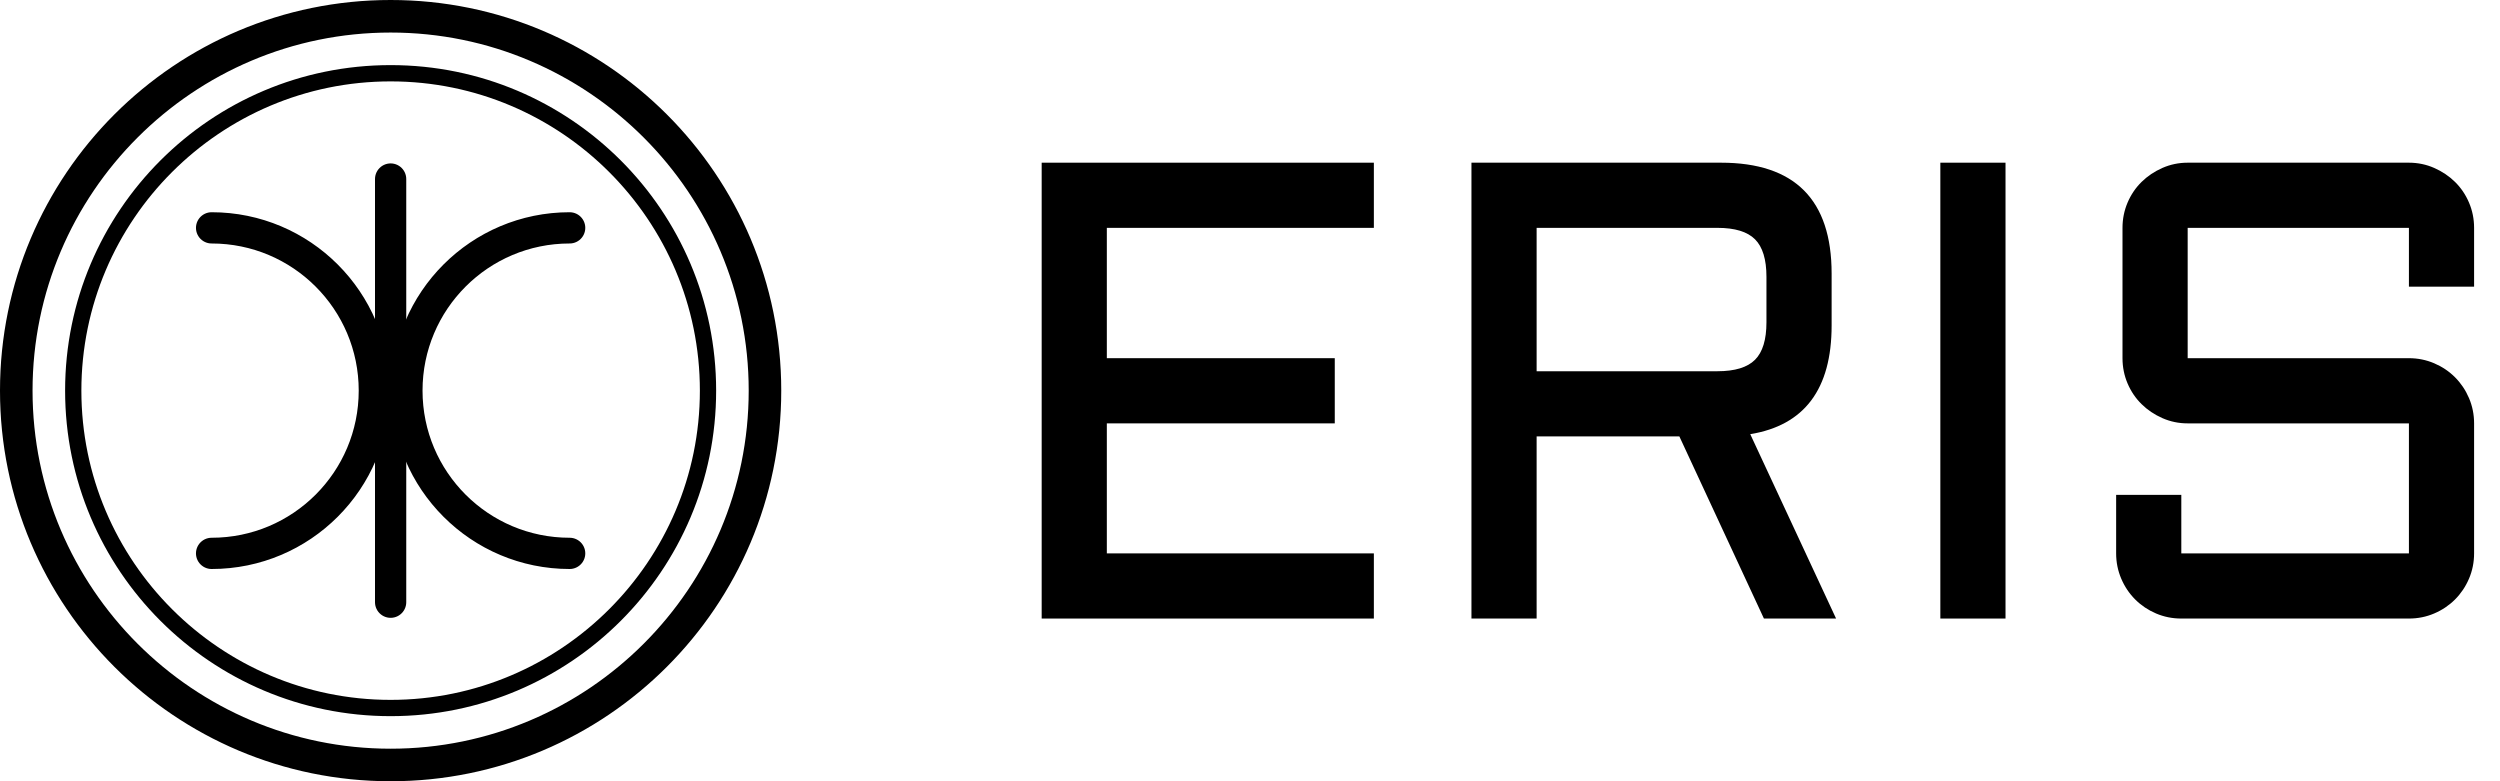
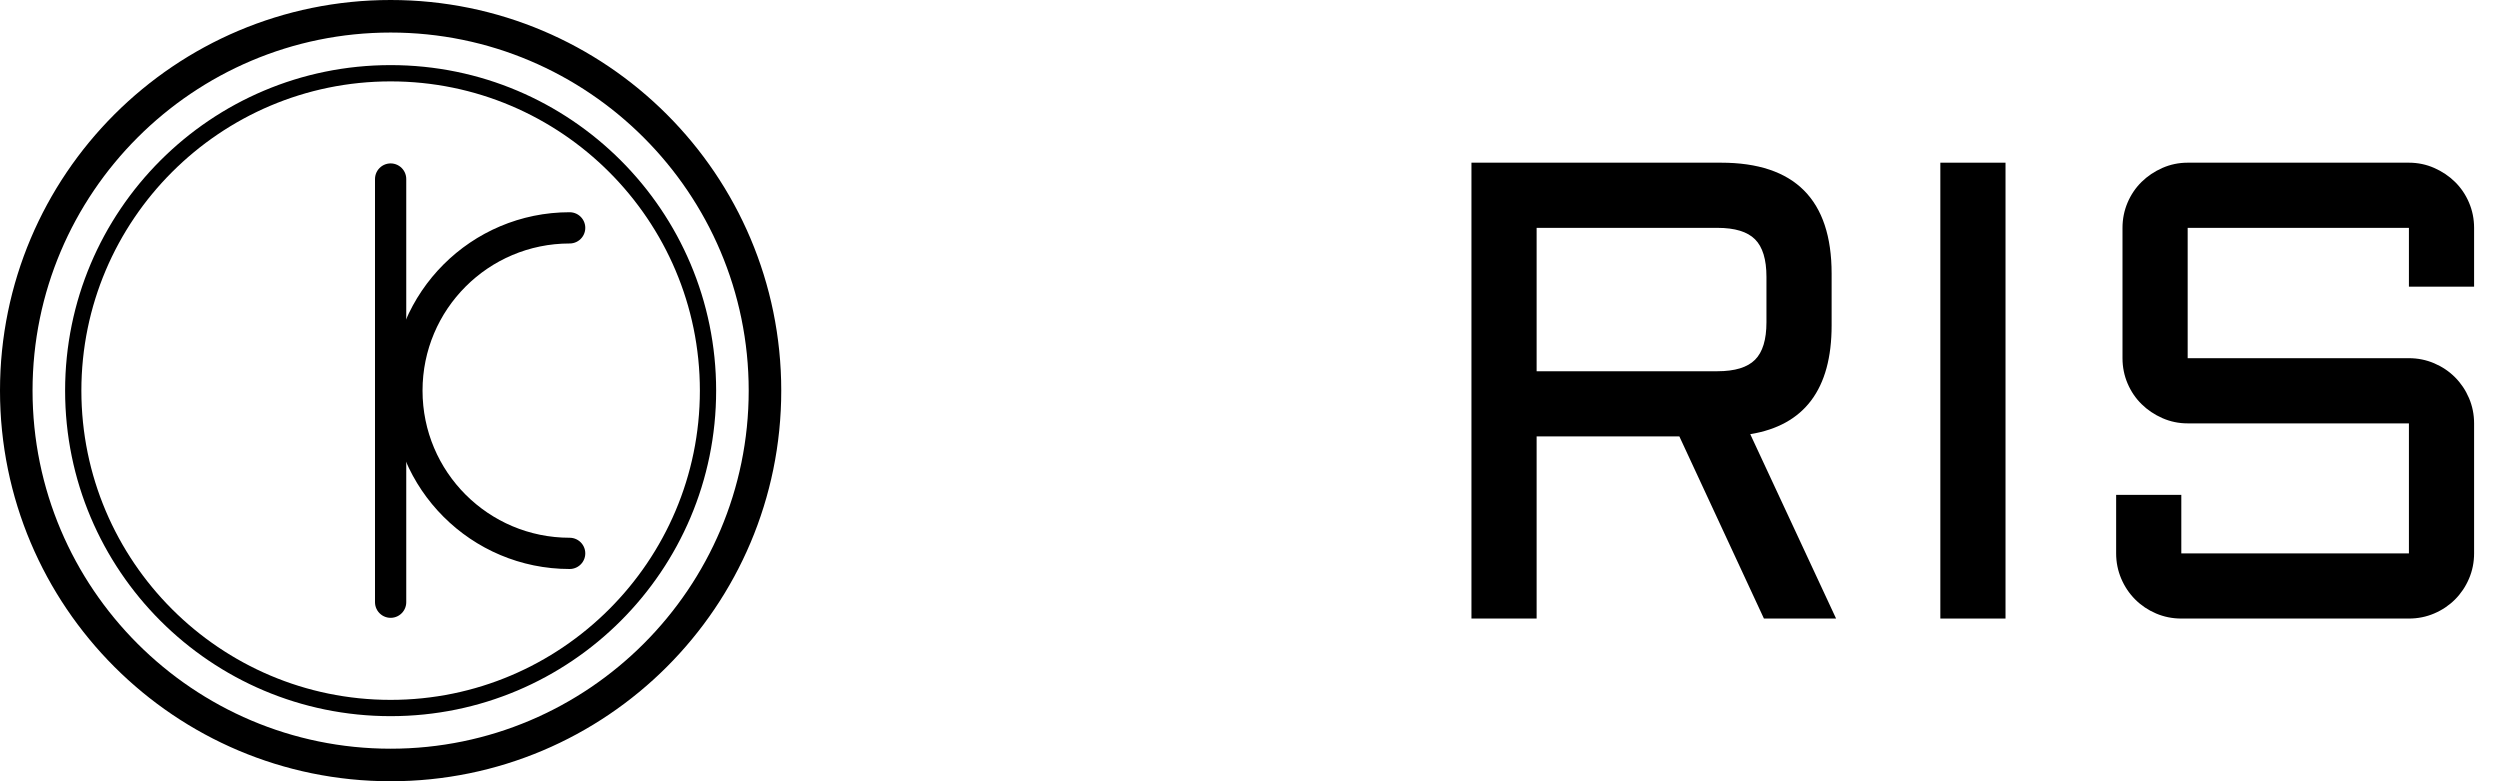
<svg xmlns="http://www.w3.org/2000/svg" width="160" height="50" viewBox="0 0 160 50" fill="none">
  <path d="M25 2.083C37.636 2.083 47.917 12.364 47.917 25C47.917 37.636 37.636 47.917 25 47.917C12.364 47.917 2.083 37.636 2.083 25C2.083 12.364 12.364 2.083 25 2.083ZM25 0C11.193 0 0 11.193 0 25C0 38.807 11.193 50 25 50C38.807 50 50 38.807 50 25C50 11.193 38.807 0 25 0Z" fill="black" />
  <path d="M25 5.209C35.913 5.209 44.792 14.087 44.792 25C44.792 35.913 35.913 44.792 25 44.792C14.087 44.792 5.208 35.913 5.208 25C5.208 14.087 14.087 5.209 25 5.209ZM25 4.167C13.494 4.167 4.167 13.494 4.167 25C4.167 36.506 13.494 45.834 25 45.834C36.506 45.834 45.833 36.506 45.833 25C45.833 13.494 36.506 4.167 25 4.167Z" fill="black" />
  <path d="M25 11.458V38.541" stroke="black" stroke-width="2" stroke-miterlimit="10" stroke-linecap="round" />
  <path d="M36.458 14.583C30.705 14.583 26.042 19.247 26.042 25C26.042 30.753 30.705 35.416 36.458 35.416" stroke="black" stroke-width="2" stroke-miterlimit="10" stroke-linecap="round" />
-   <path d="M13.542 14.583C19.295 14.583 23.958 19.247 23.958 25C23.958 30.753 19.295 35.416 13.542 35.416" stroke="black" stroke-width="2" stroke-miterlimit="10" stroke-linecap="round" />
-   <path d="M66.667 10.412H87.927V14.583H70.837V22.924H85.425V27.096H70.837V35.417H87.927V39.587H66.667V10.412Z" fill="black" />
  <path d="M117.224 20.829C117.224 24.898 115.488 27.218 112.016 27.787L117.509 39.587H112.891L107.479 27.93H98.344V39.587H94.173V10.412H110.144C114.864 10.412 117.224 12.779 117.224 17.512V20.829ZM98.344 23.759H109.92C111.032 23.759 111.833 23.514 112.321 23.026C112.809 22.538 113.053 21.738 113.053 20.625V17.716C113.053 16.604 112.809 15.804 112.321 15.315C111.833 14.827 111.032 14.583 109.92 14.583H98.344V23.759Z" fill="black" />
  <path d="M128.353 10.412V39.587H124.182V10.412H128.353Z" fill="black" />
  <path d="M140.011 27.096C139.441 27.096 138.902 26.984 138.393 26.76C137.885 26.536 137.44 26.238 137.061 25.864C136.681 25.491 136.382 25.05 136.165 24.542C135.949 24.033 135.84 23.494 135.84 22.924V14.583C135.84 14.013 135.949 13.474 136.165 12.965C136.382 12.457 136.681 12.016 137.061 11.643C137.44 11.27 137.885 10.972 138.393 10.748C138.902 10.524 139.441 10.412 140.011 10.412H154.171C154.74 10.412 155.28 10.524 155.788 10.748C156.297 10.972 156.741 11.27 157.121 11.643C157.5 12.016 157.799 12.457 158.016 12.965C158.233 13.474 158.342 14.013 158.342 14.583V18.347H154.171V14.583H140.011V22.924H154.171C154.74 22.924 155.28 23.033 155.788 23.25C156.297 23.467 156.741 23.765 157.121 24.145C157.5 24.525 157.799 24.969 158.016 25.478C158.233 25.987 158.342 26.526 158.342 27.096V35.417C158.342 35.986 158.233 36.526 158.016 37.034C157.799 37.543 157.5 37.987 157.121 38.367C156.741 38.746 156.297 39.045 155.788 39.262C155.28 39.479 154.74 39.587 154.171 39.587H139.604C139.034 39.587 138.495 39.479 137.986 39.262C137.478 39.045 137.033 38.746 136.654 38.367C136.274 37.987 135.975 37.543 135.759 37.034C135.542 36.525 135.433 35.986 135.433 35.417V31.673H139.604V35.417H154.171V27.096H140.011Z" fill="black" />
</svg>